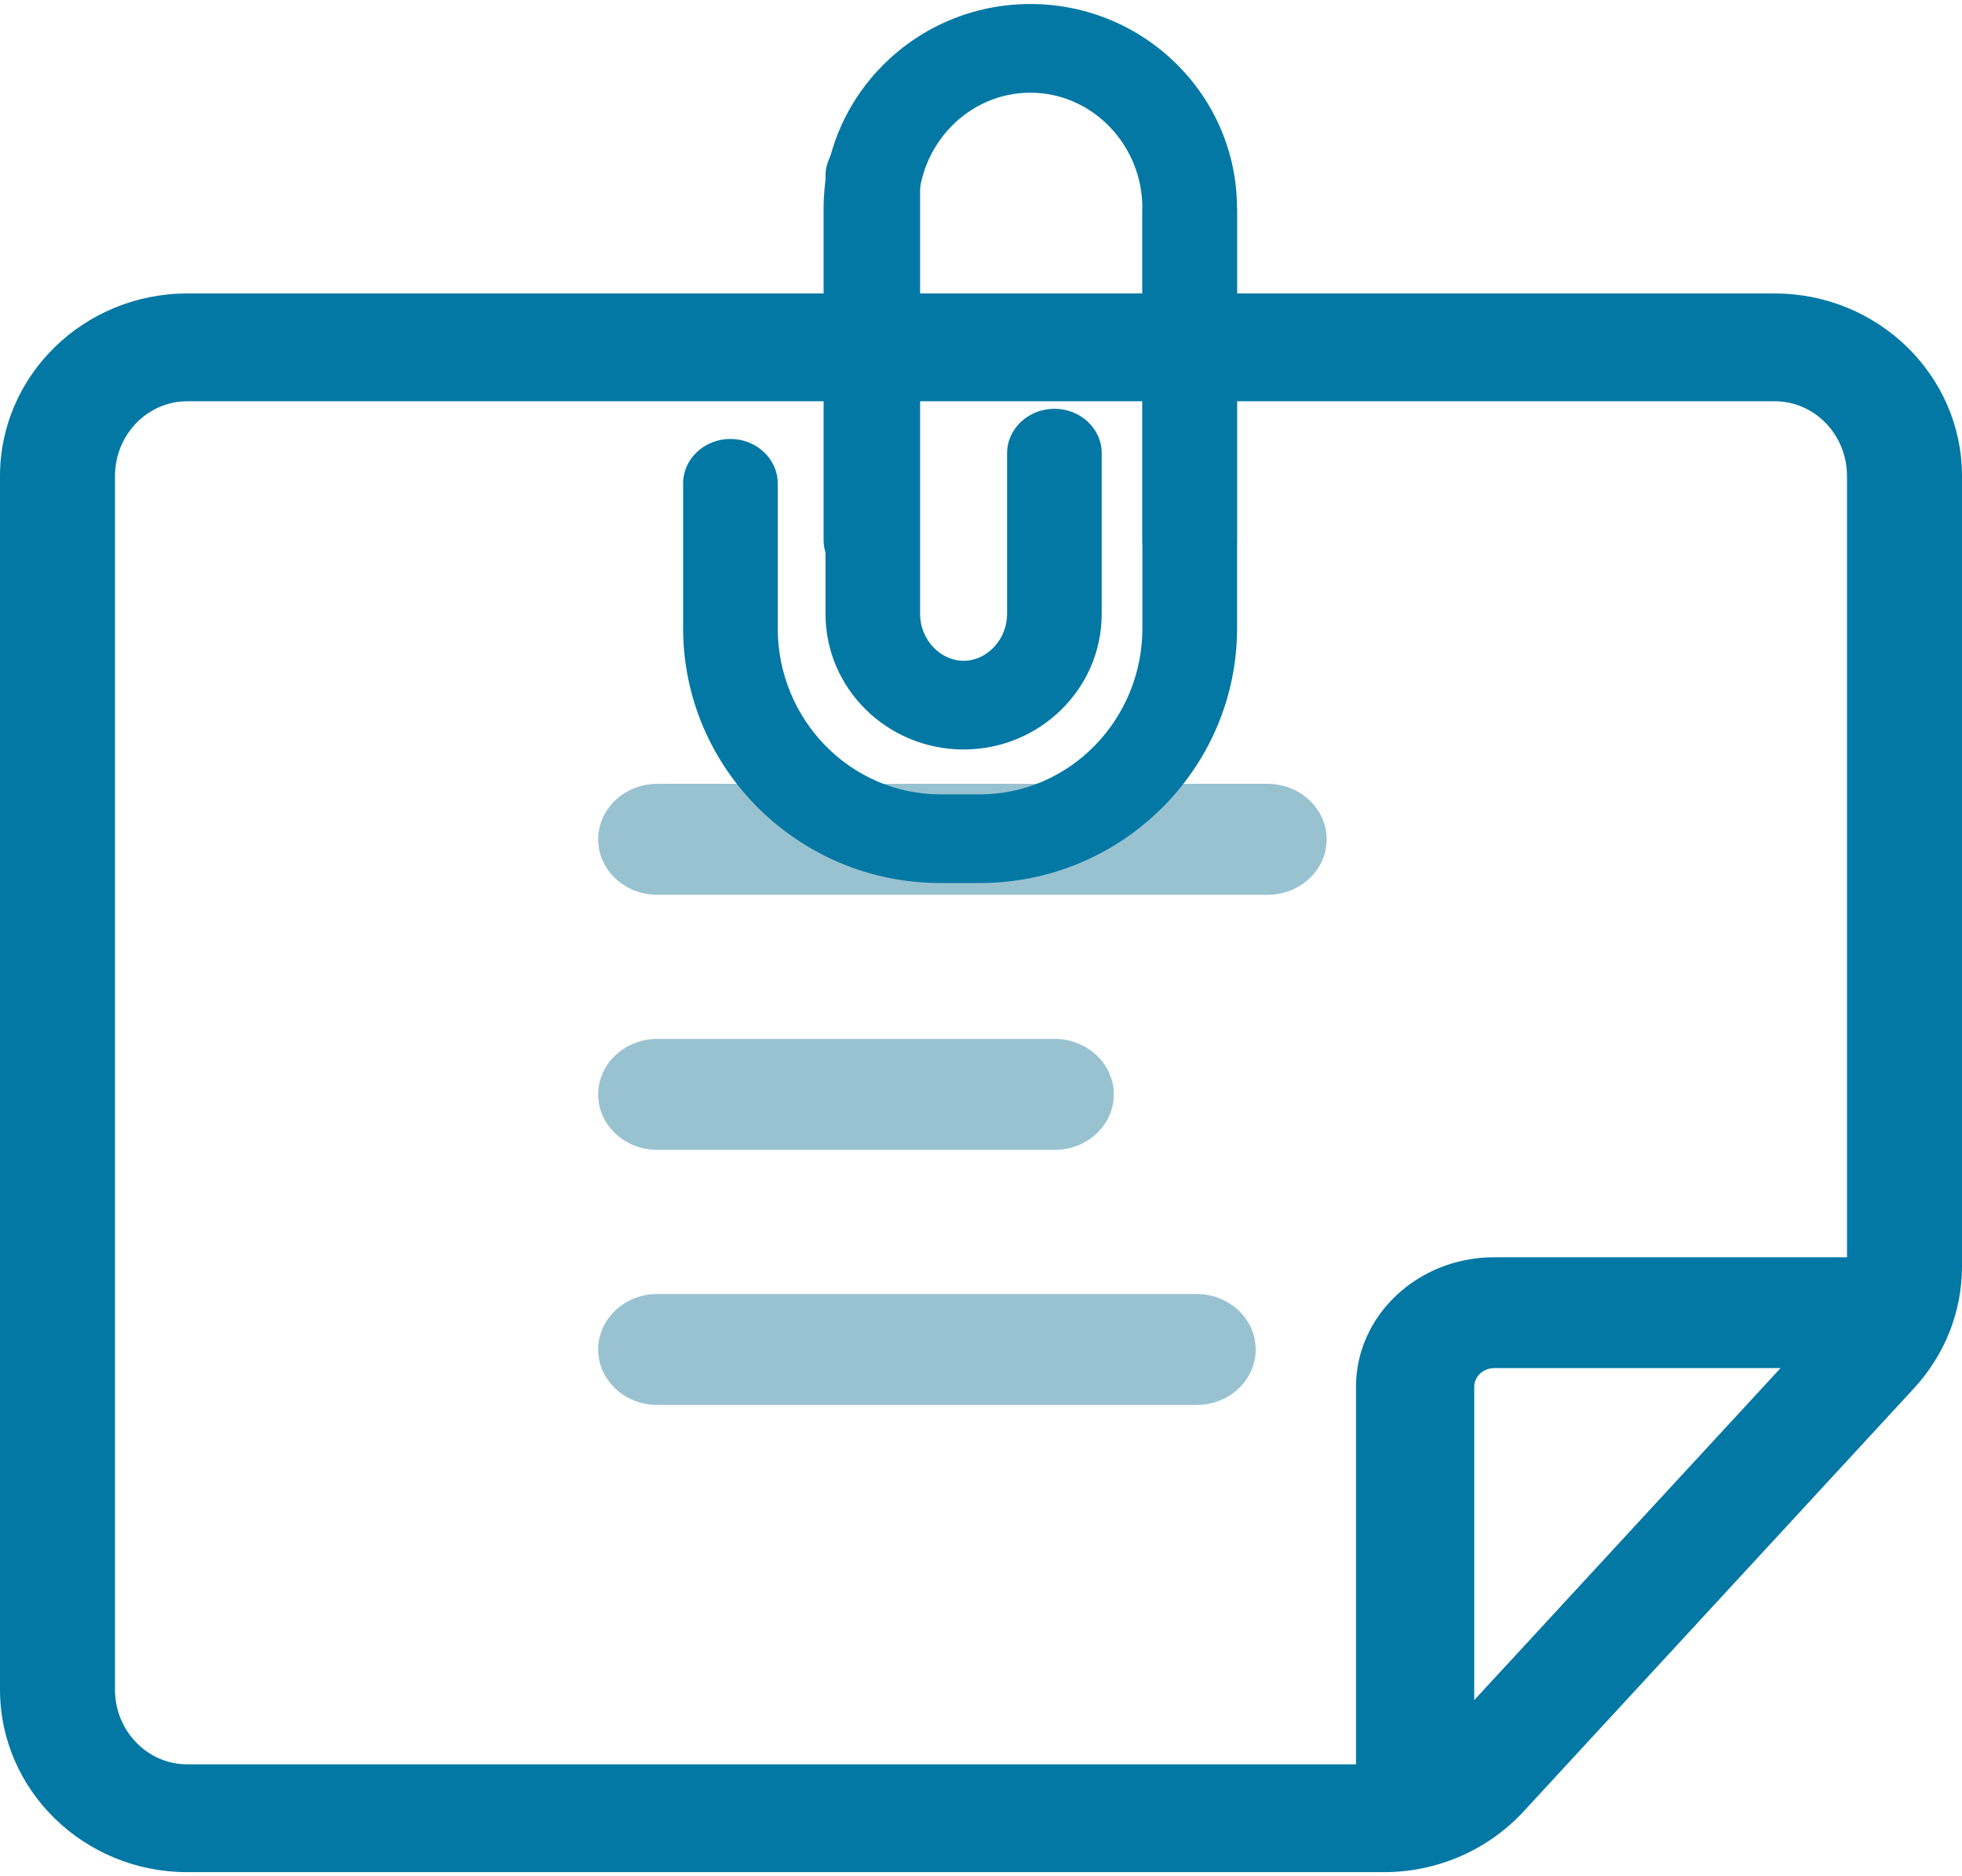
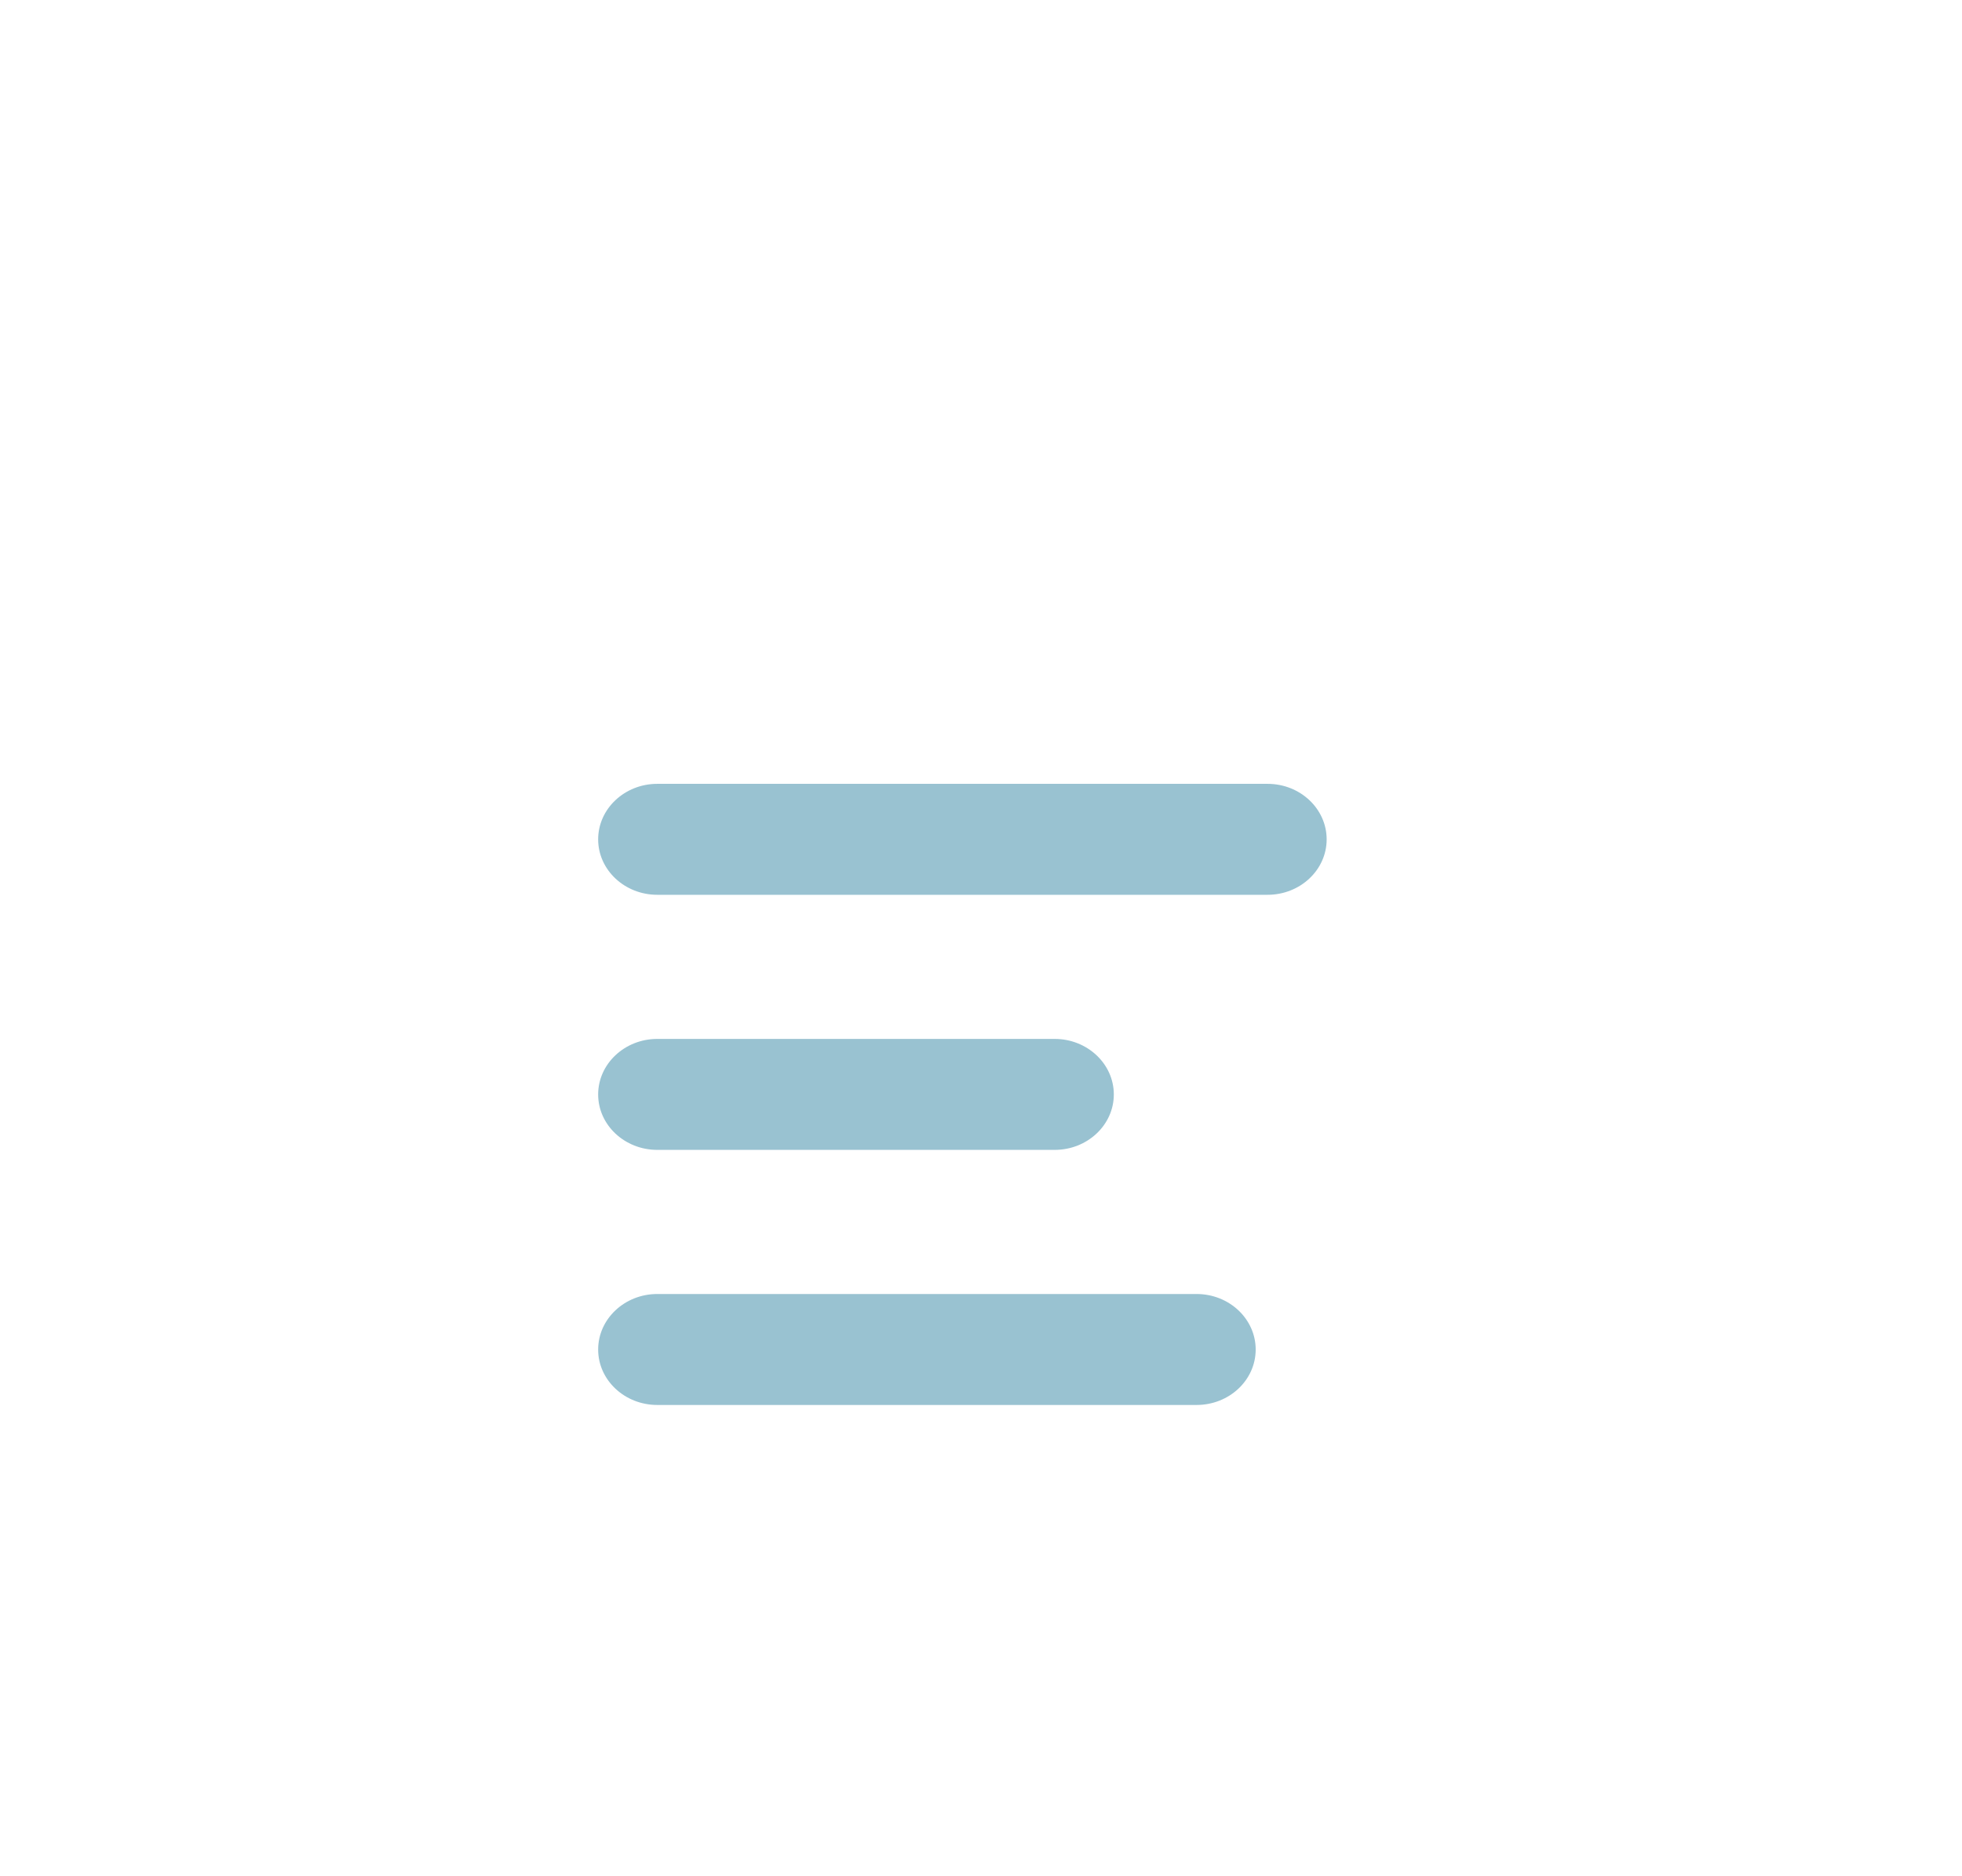
<svg xmlns="http://www.w3.org/2000/svg" width="23" height="22" viewBox="0 0 23 22" fill="none">
-   <path d="M16.226 21.952H2.196C0.984 21.952 0 20.992 0 19.811V5.582C0 4.401 0.984 3.441 2.196 3.441H20.804C22.016 3.441 23 4.401 23 5.582V14.849C23 15.379 22.8 15.886 22.434 16.282L17.859 21.242C17.441 21.694 16.847 21.952 16.226 21.952ZM2.196 4.705C1.727 4.705 1.348 5.098 1.348 5.582V19.811C1.348 20.295 1.727 20.688 2.196 20.688H16.226C16.456 20.688 16.678 20.589 16.839 20.415L21.417 15.452C21.569 15.288 21.652 15.075 21.652 14.849V5.582C21.652 5.098 21.273 4.705 20.804 4.705H2.196Z" fill="#0378A4" />
-   <path d="M16.589 21.709C16.207 21.709 15.896 21.418 15.896 21.059V16.261C15.896 15.423 16.623 14.742 17.515 14.742H22.049C22.431 14.742 22.742 15.033 22.742 15.392C22.742 15.751 22.431 16.042 22.049 16.042H17.515C17.388 16.042 17.282 16.141 17.282 16.261V21.059C17.282 21.418 16.972 21.709 16.589 21.709Z" fill="#0378A4" />
  <path d="M14.027 16.474H7.705C7.323 16.474 7.012 16.183 7.012 15.824C7.012 15.465 7.323 15.173 7.705 15.173H14.027C14.41 15.173 14.72 15.465 14.72 15.824C14.72 16.183 14.41 16.474 14.027 16.474ZM12.364 13.483H7.705C7.323 13.483 7.012 13.192 7.012 12.833C7.012 12.474 7.323 12.182 7.705 12.182H12.364C12.746 12.182 13.057 12.474 13.057 12.833C13.057 13.192 12.746 13.483 12.364 13.483ZM14.859 10.492H7.705C7.323 10.492 7.012 10.201 7.012 9.842C7.012 9.483 7.323 9.191 7.705 9.191H14.859C15.242 9.191 15.552 9.483 15.552 9.842C15.552 10.201 15.242 10.492 14.859 10.492Z" fill="#99C2D1" />
-   <path d="M11.488 10.354H11.022C9.361 10.354 8.008 9.014 8.008 7.365V5.667C8.008 5.381 8.257 5.147 8.562 5.147C8.867 5.147 9.117 5.381 9.117 5.667V7.365C9.117 8.44 9.971 9.314 11.022 9.314H11.488C12.538 9.314 13.392 8.44 13.392 7.365V2.478C13.392 2.192 13.642 1.958 13.947 1.958C14.252 1.958 14.502 2.192 14.502 2.478V7.365C14.502 9.014 13.148 10.354 11.488 10.354Z" fill="#0378A4" />
-   <path d="M11.296 8.788C10.403 8.788 9.677 8.076 9.677 7.199V2.062C9.677 1.776 9.926 1.542 10.232 1.542C10.537 1.542 10.786 1.776 10.786 2.062V7.199C10.786 7.496 11.019 7.748 11.296 7.748C11.573 7.748 11.806 7.496 11.806 7.199V5.313C11.806 5.027 12.056 4.793 12.361 4.793C12.666 4.793 12.915 5.027 12.915 5.313V7.199C12.915 8.076 12.189 8.788 11.296 8.788Z" fill="#0378A4" />
-   <path d="M13.947 6.856C13.642 6.856 13.392 6.622 13.392 6.336V2.442C13.392 1.696 12.802 1.087 12.078 1.087C11.354 1.087 10.764 1.696 10.764 2.442V6.333C10.764 6.619 10.514 6.853 10.209 6.853C9.904 6.853 9.655 6.619 9.655 6.333V2.442C9.655 1.121 10.742 0.047 12.078 0.047C13.415 0.047 14.501 1.121 14.501 2.442V6.336C14.501 6.622 14.252 6.856 13.947 6.856Z" fill="#0378A4" />
</svg>